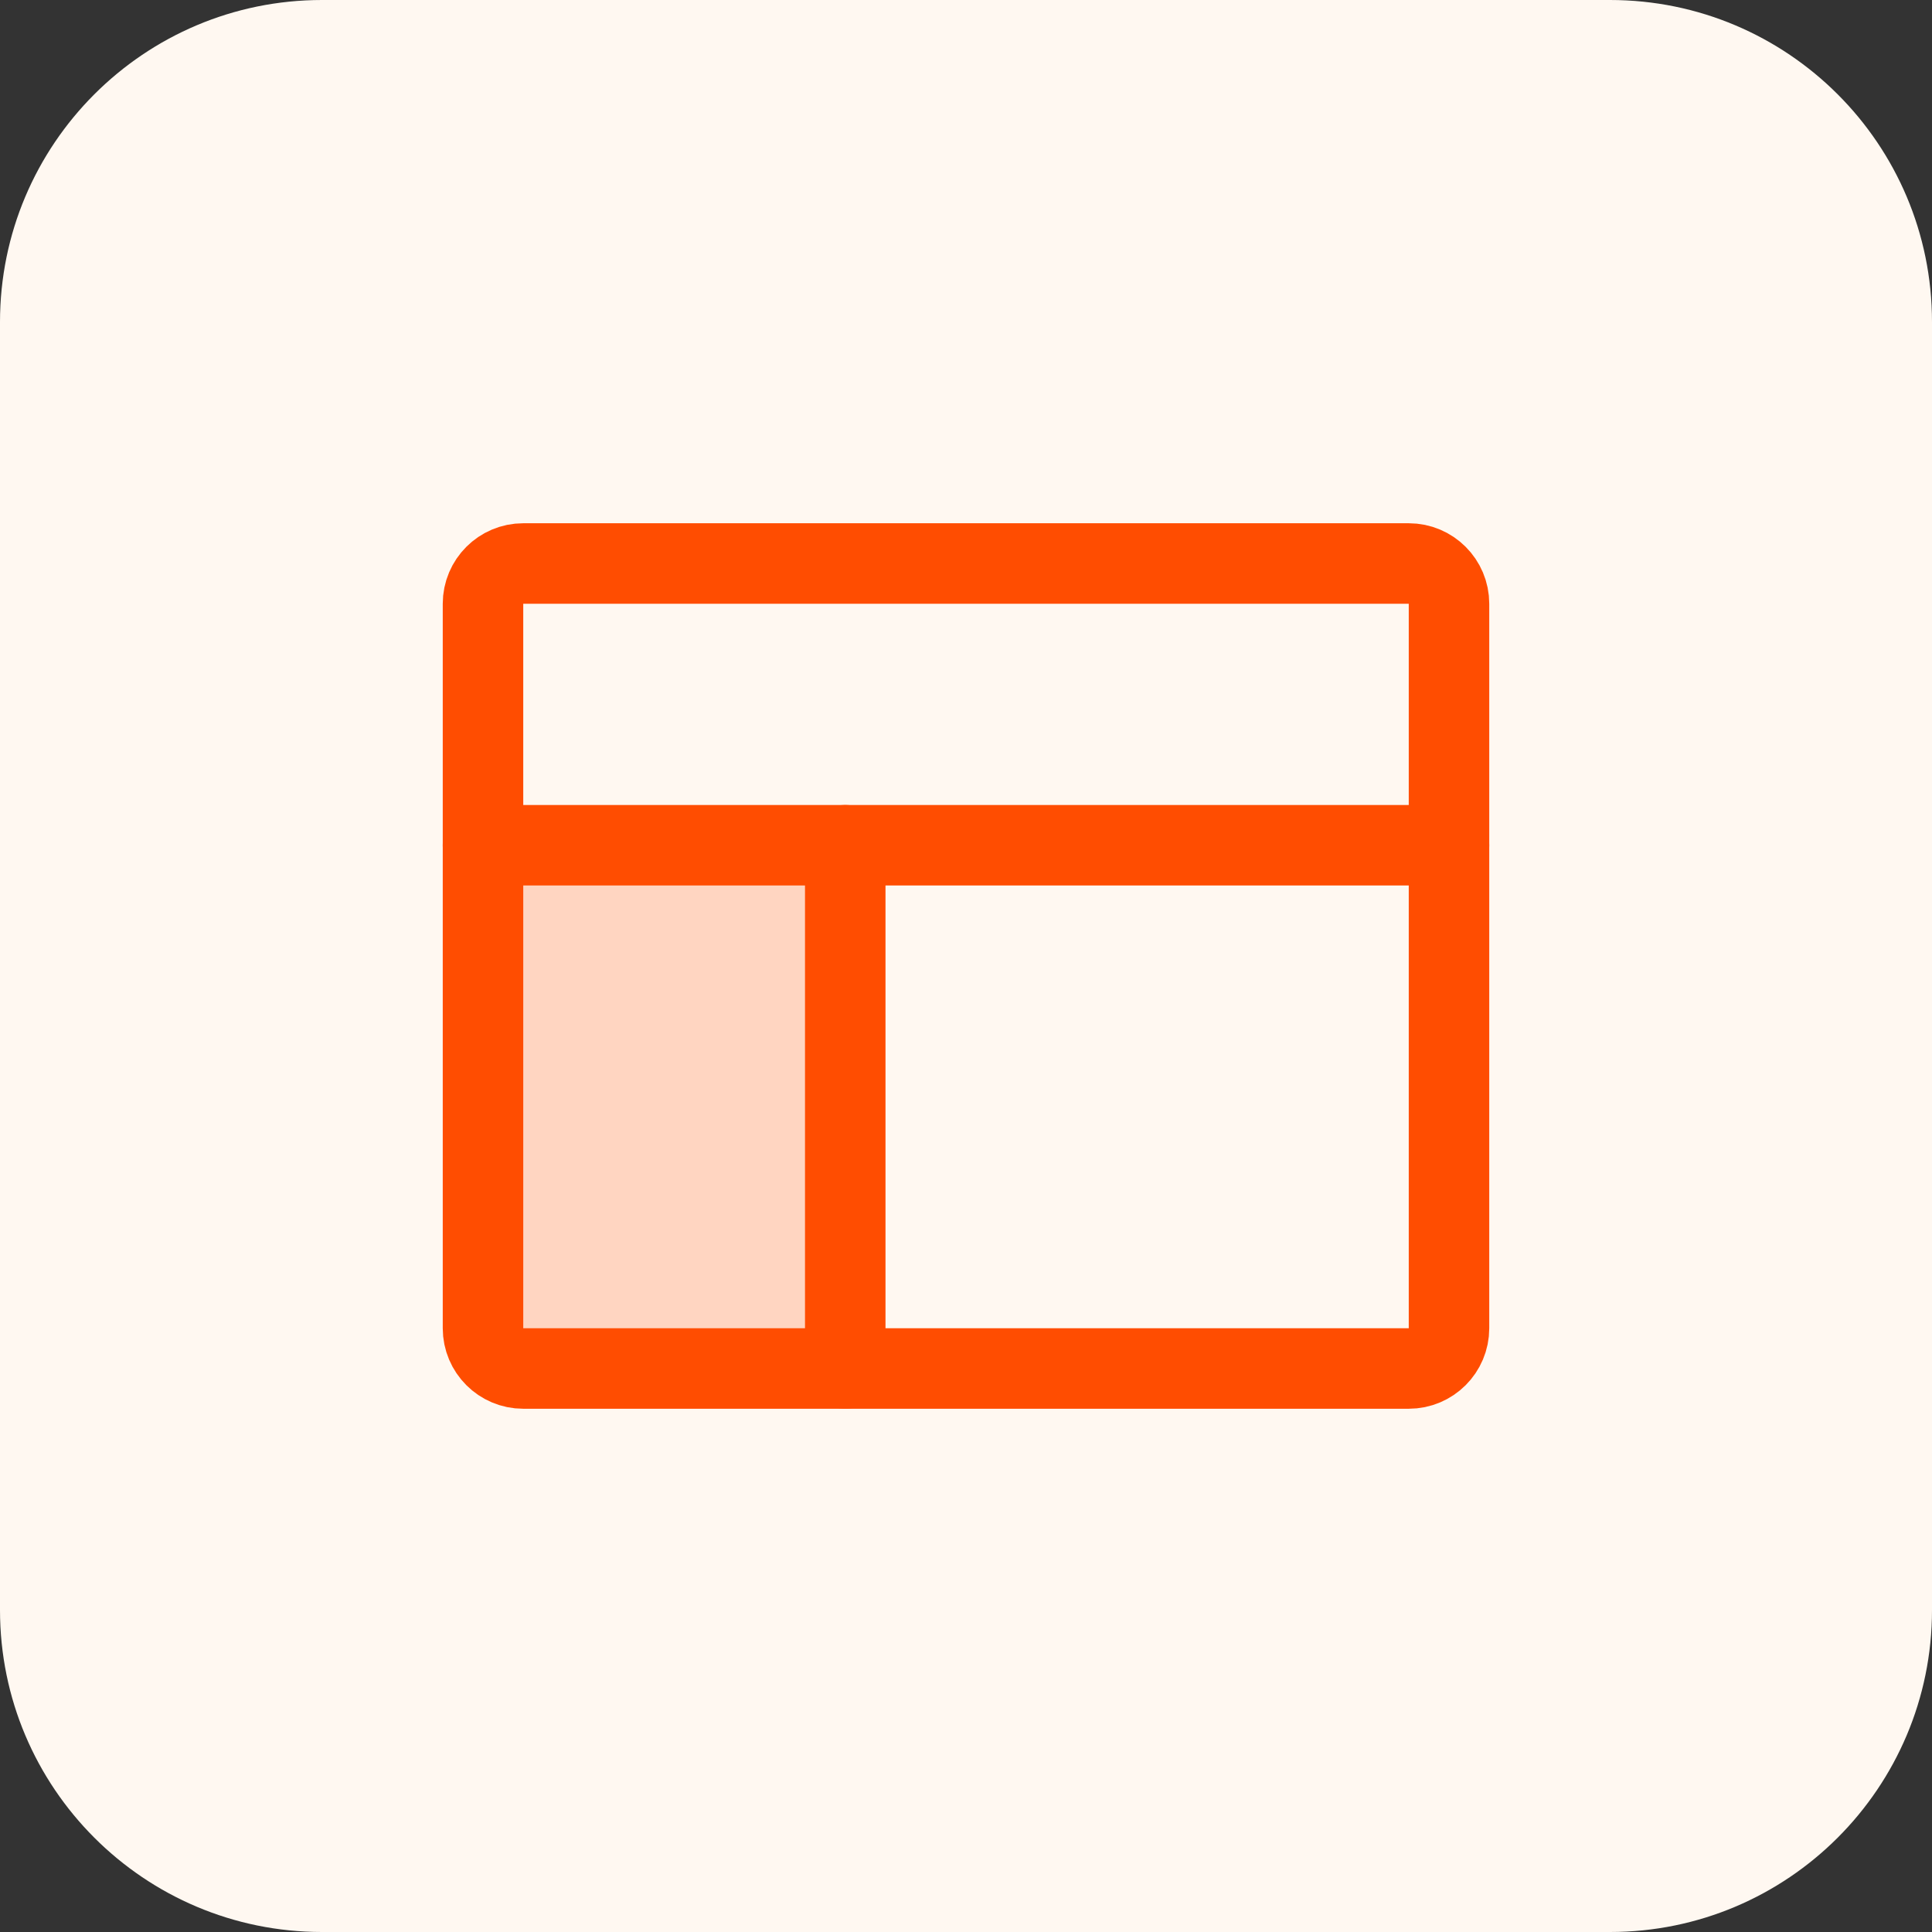
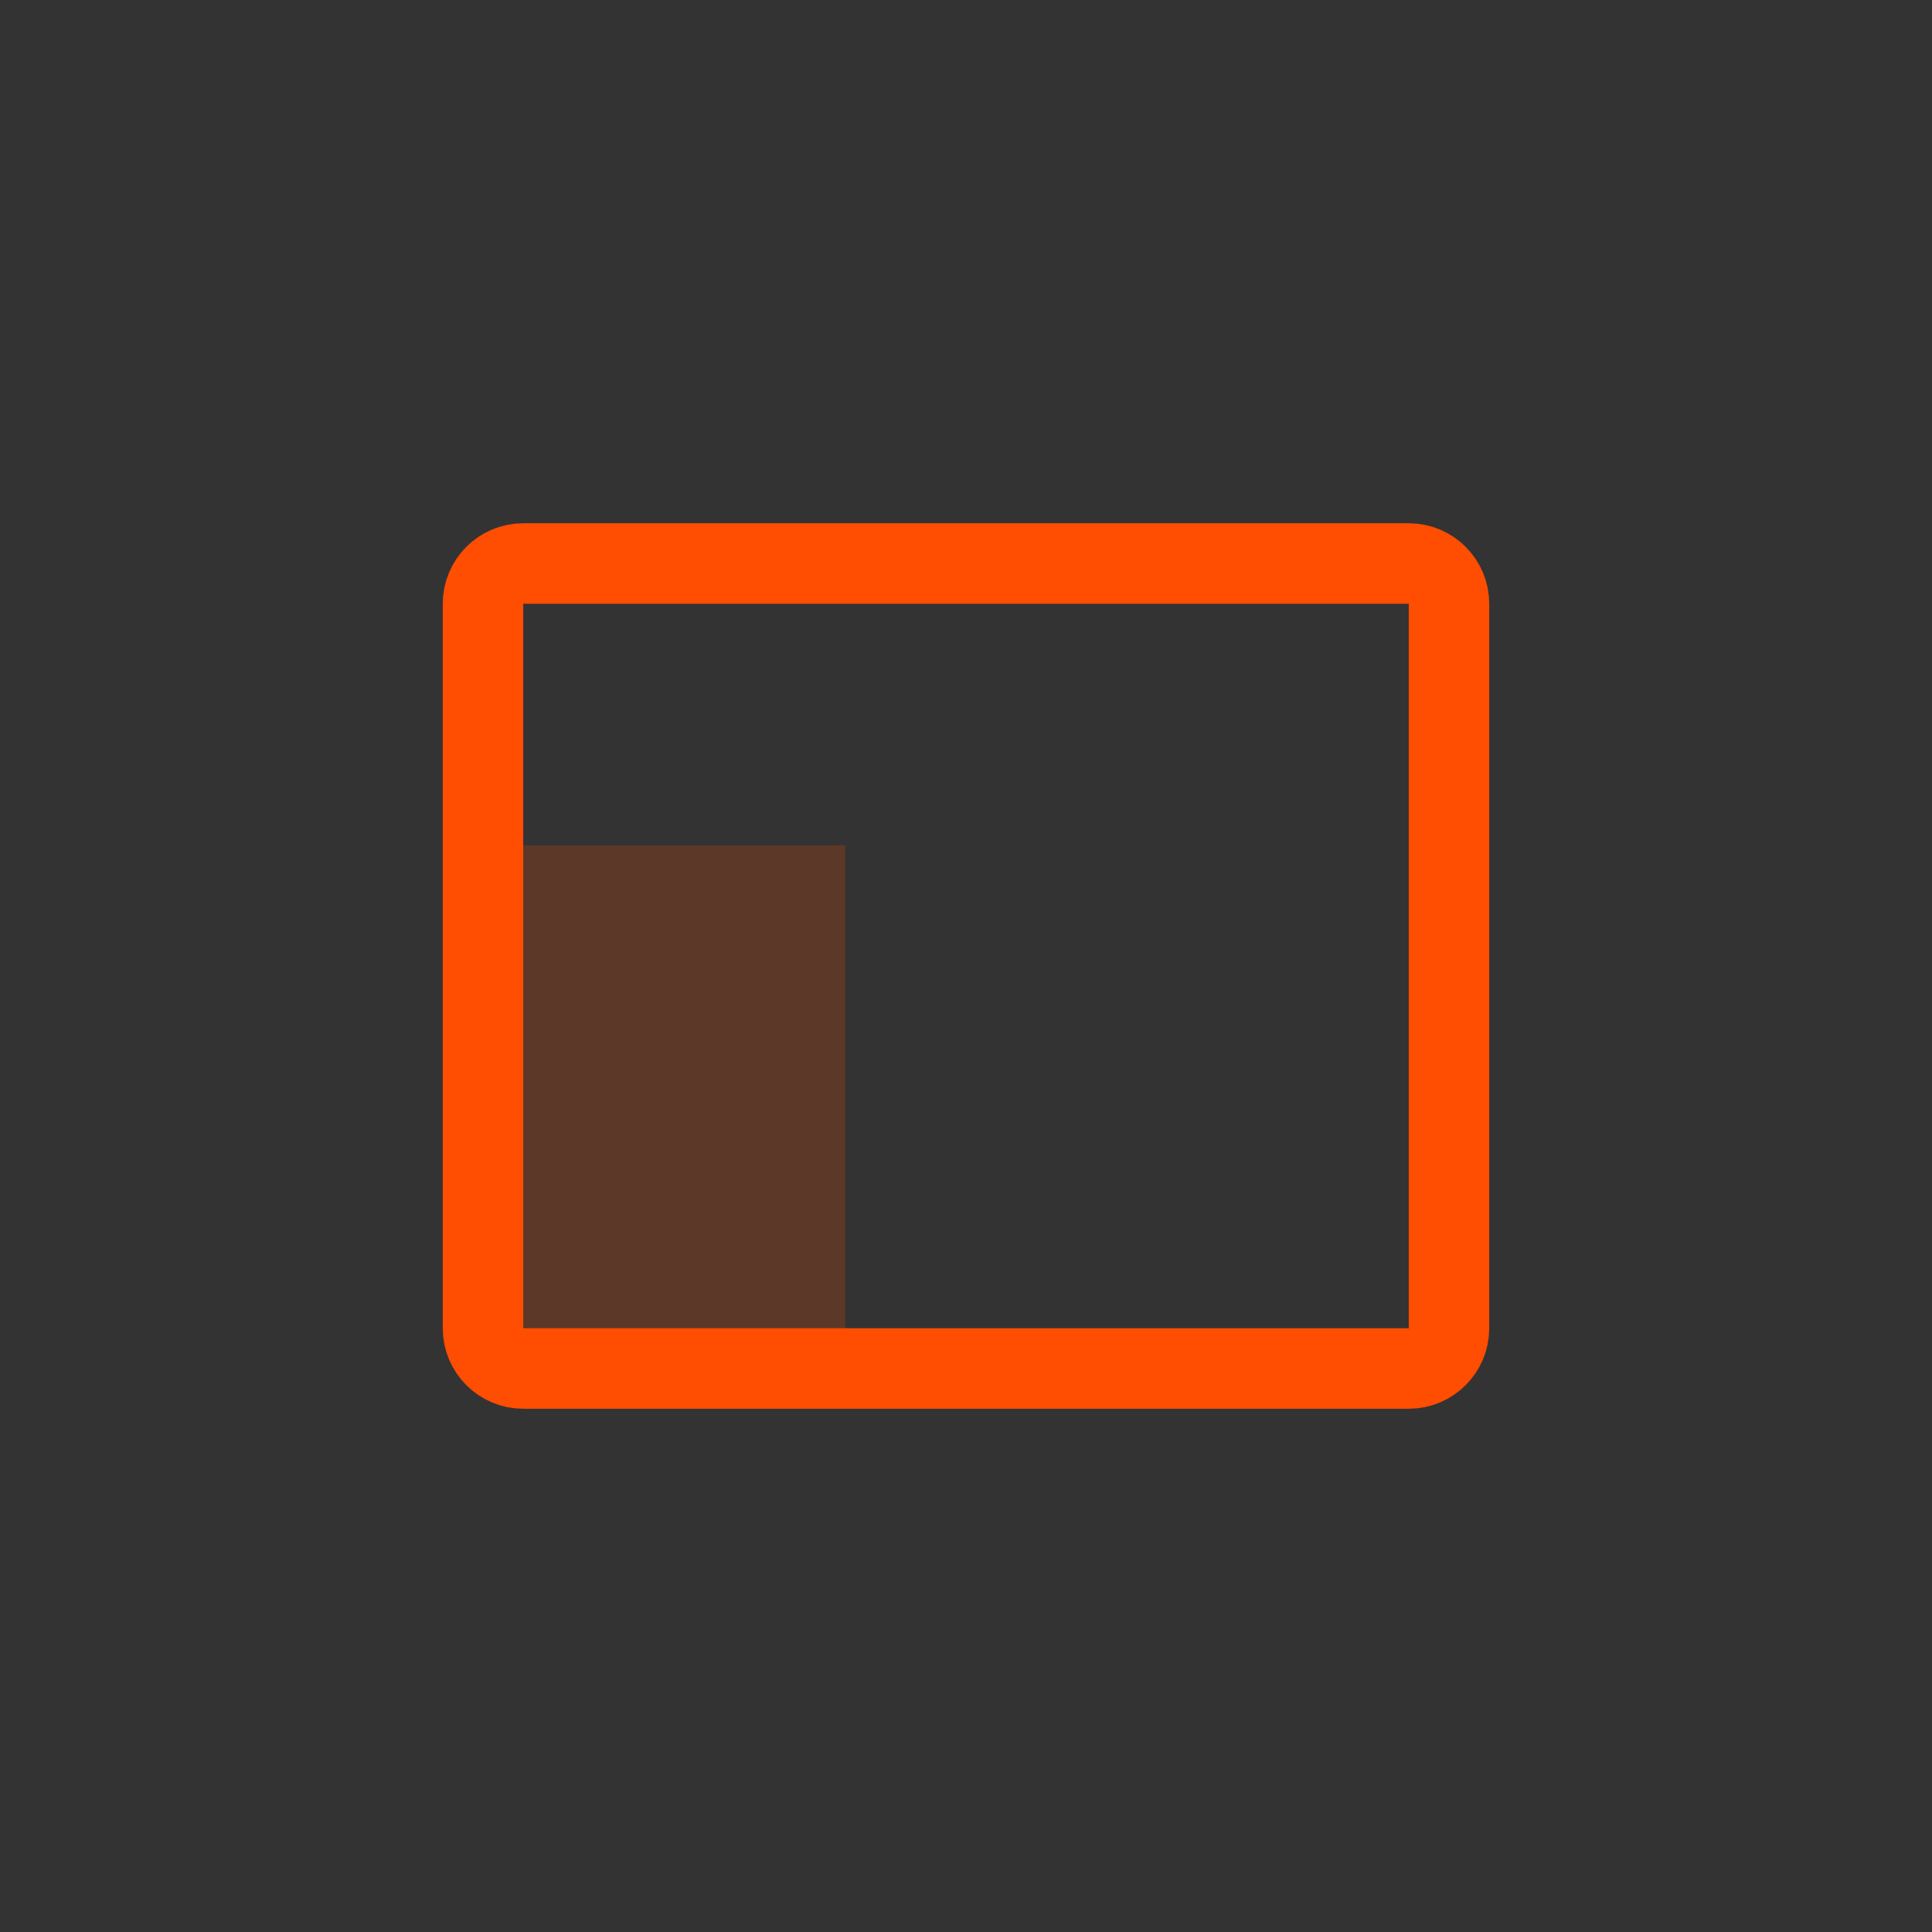
<svg xmlns="http://www.w3.org/2000/svg" width="48" height="48" viewBox="0 0 48 48" fill="none">
  <rect x="0" y="0" width="48" height="48" fill="#333333" stroke="none" />
-   <path d="M0 8C0 3.582 3.582 0 8 0H40C44.418 0 48 3.582 48 8V40C48 44.418 44.418 48 40 48H8C3.582 48 0 44.418 0 40V8Z" fill="#FFF8F1" />
  <path opacity="0.2" d="M21 34V21H12V33C12 33.265 12.105 33.52 12.293 33.707C12.48 33.895 12.735 34 13 34H20" fill="#FF4D01" />
-   <path d="M12 21H36" stroke="#FF4D01" stroke-width="2" stroke-linecap="round" stroke-linejoin="round" />
-   <path d="M21 21V34" stroke="#FF4D01" stroke-width="2" stroke-linecap="round" stroke-linejoin="round" />
  <path d="M35 14H13C12.448 14 12 14.448 12 15V33C12 33.552 12.448 34 13 34H35C35.552 34 36 33.552 36 33V15C36 14.448 35.552 14 35 14Z" stroke="#FF4D01" stroke-width="2" stroke-linecap="round" stroke-linejoin="round" />
</svg>